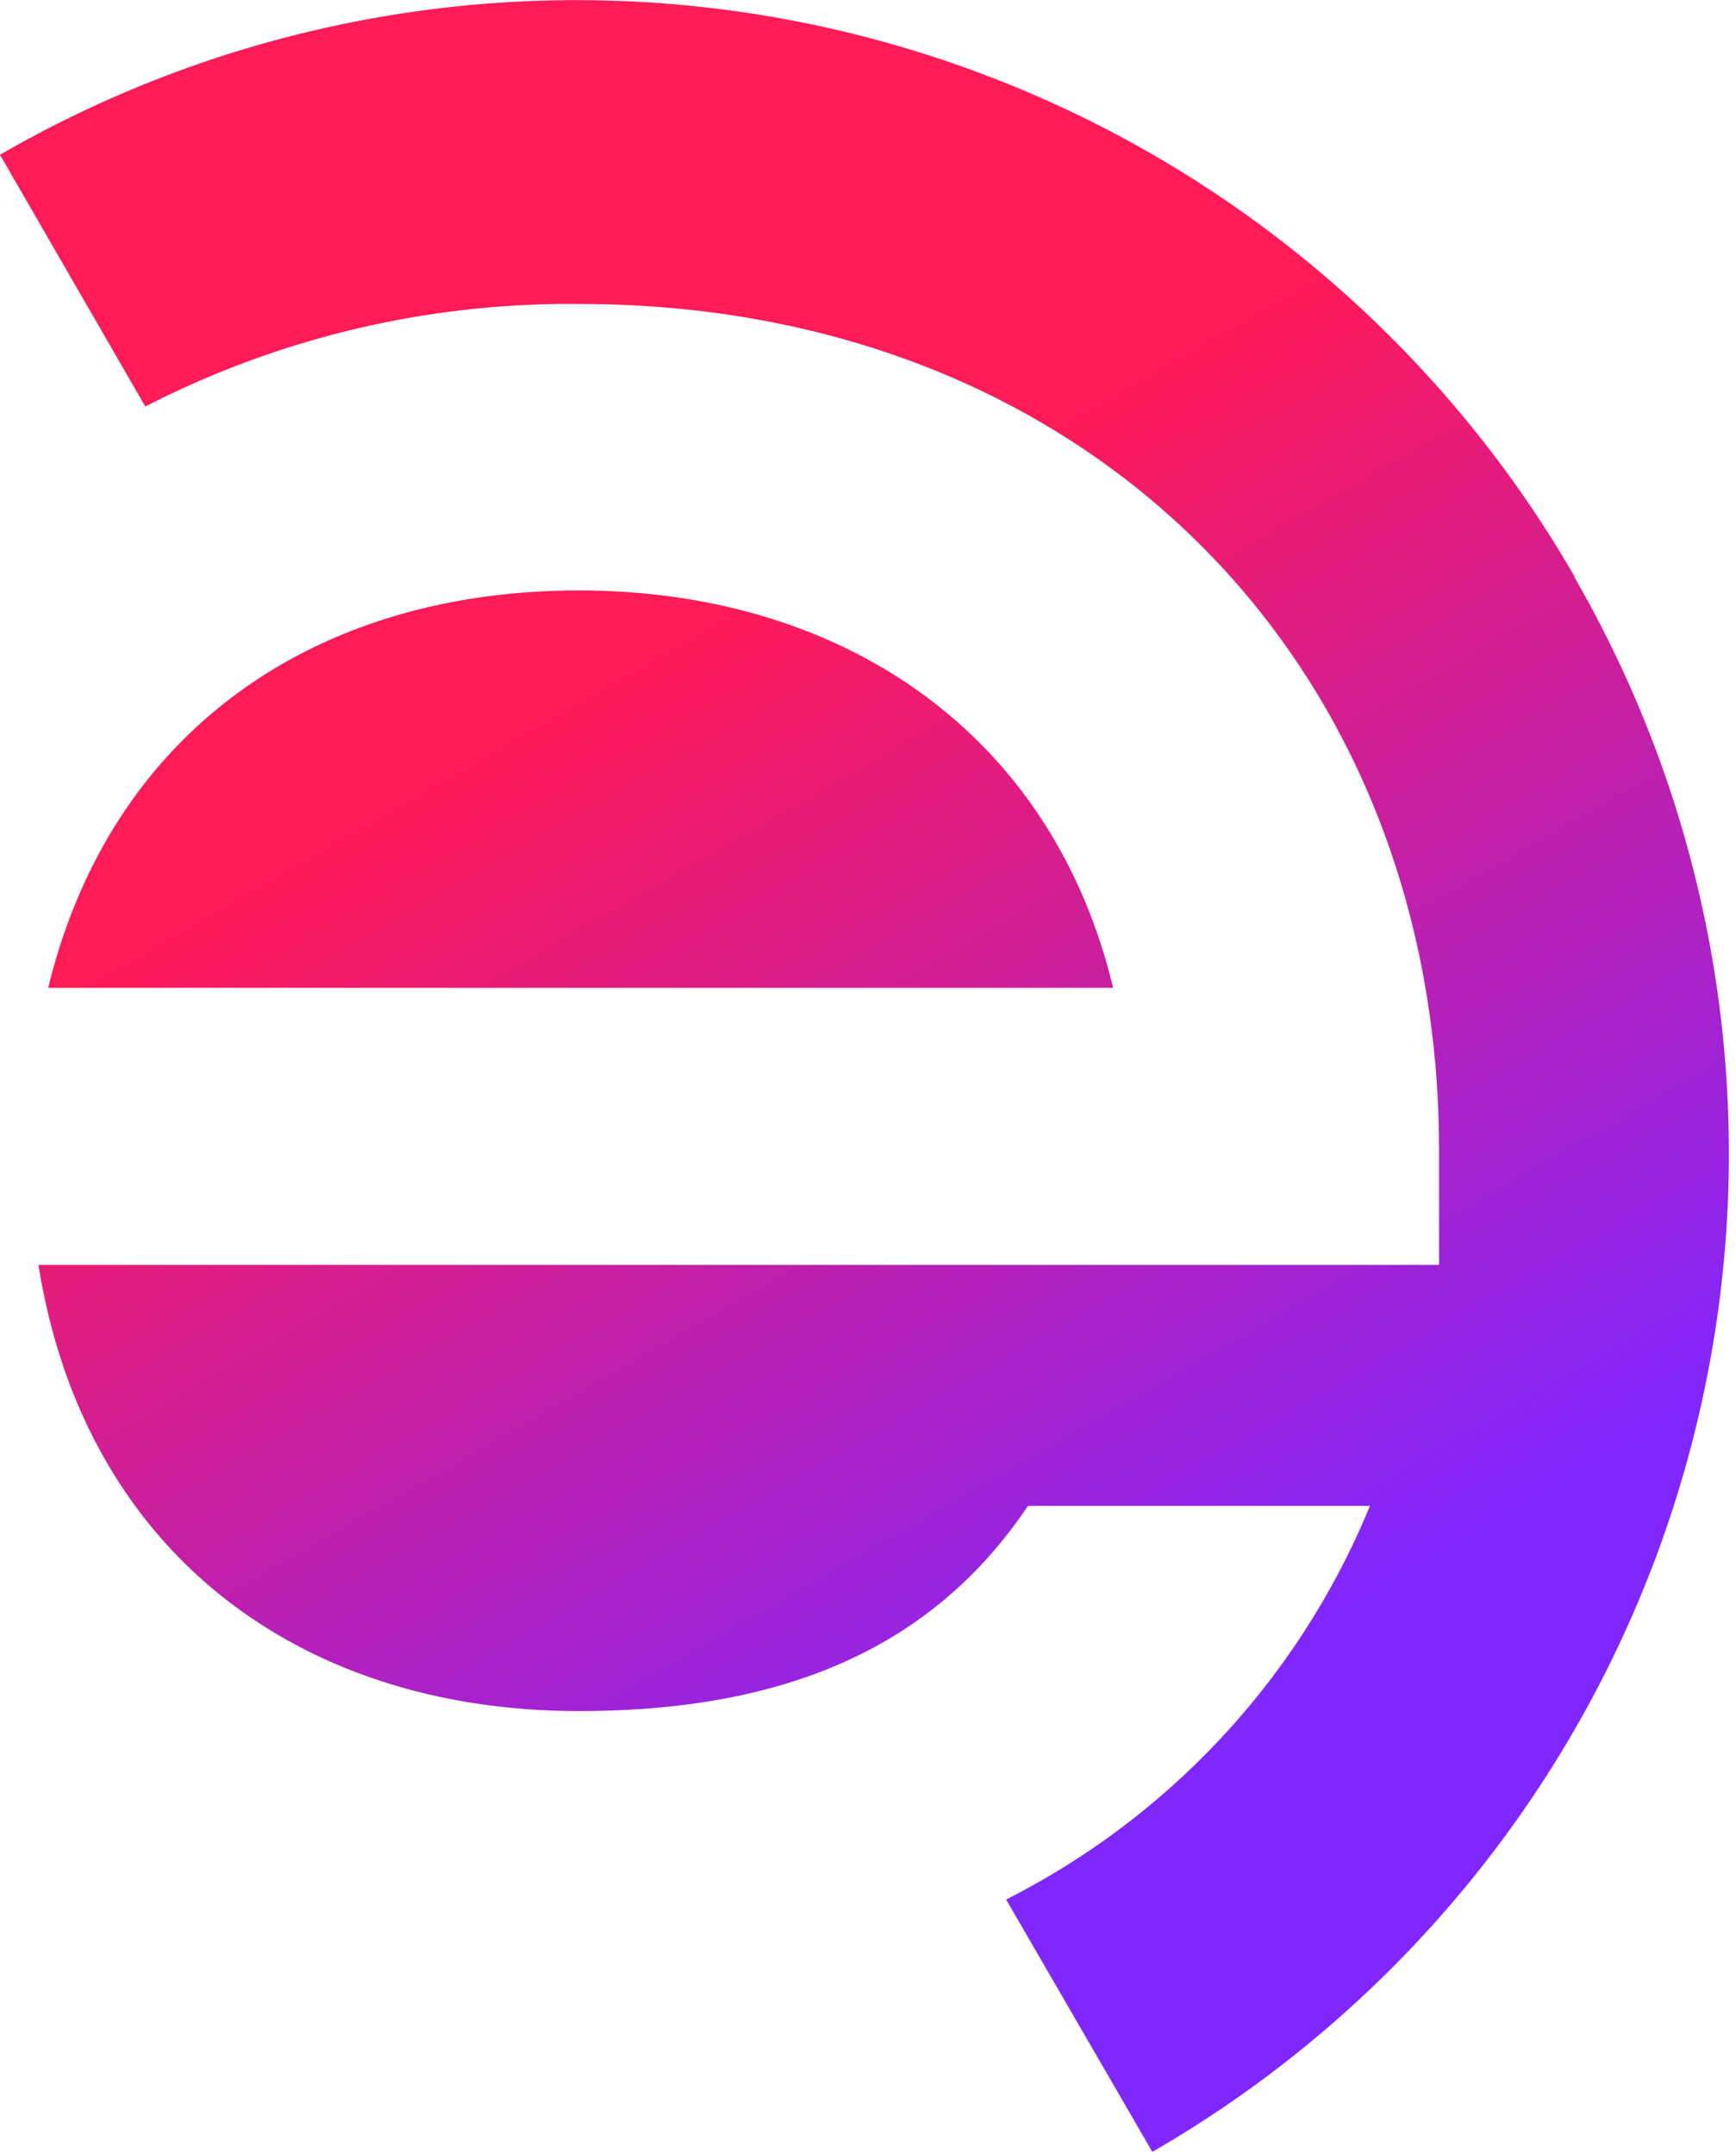
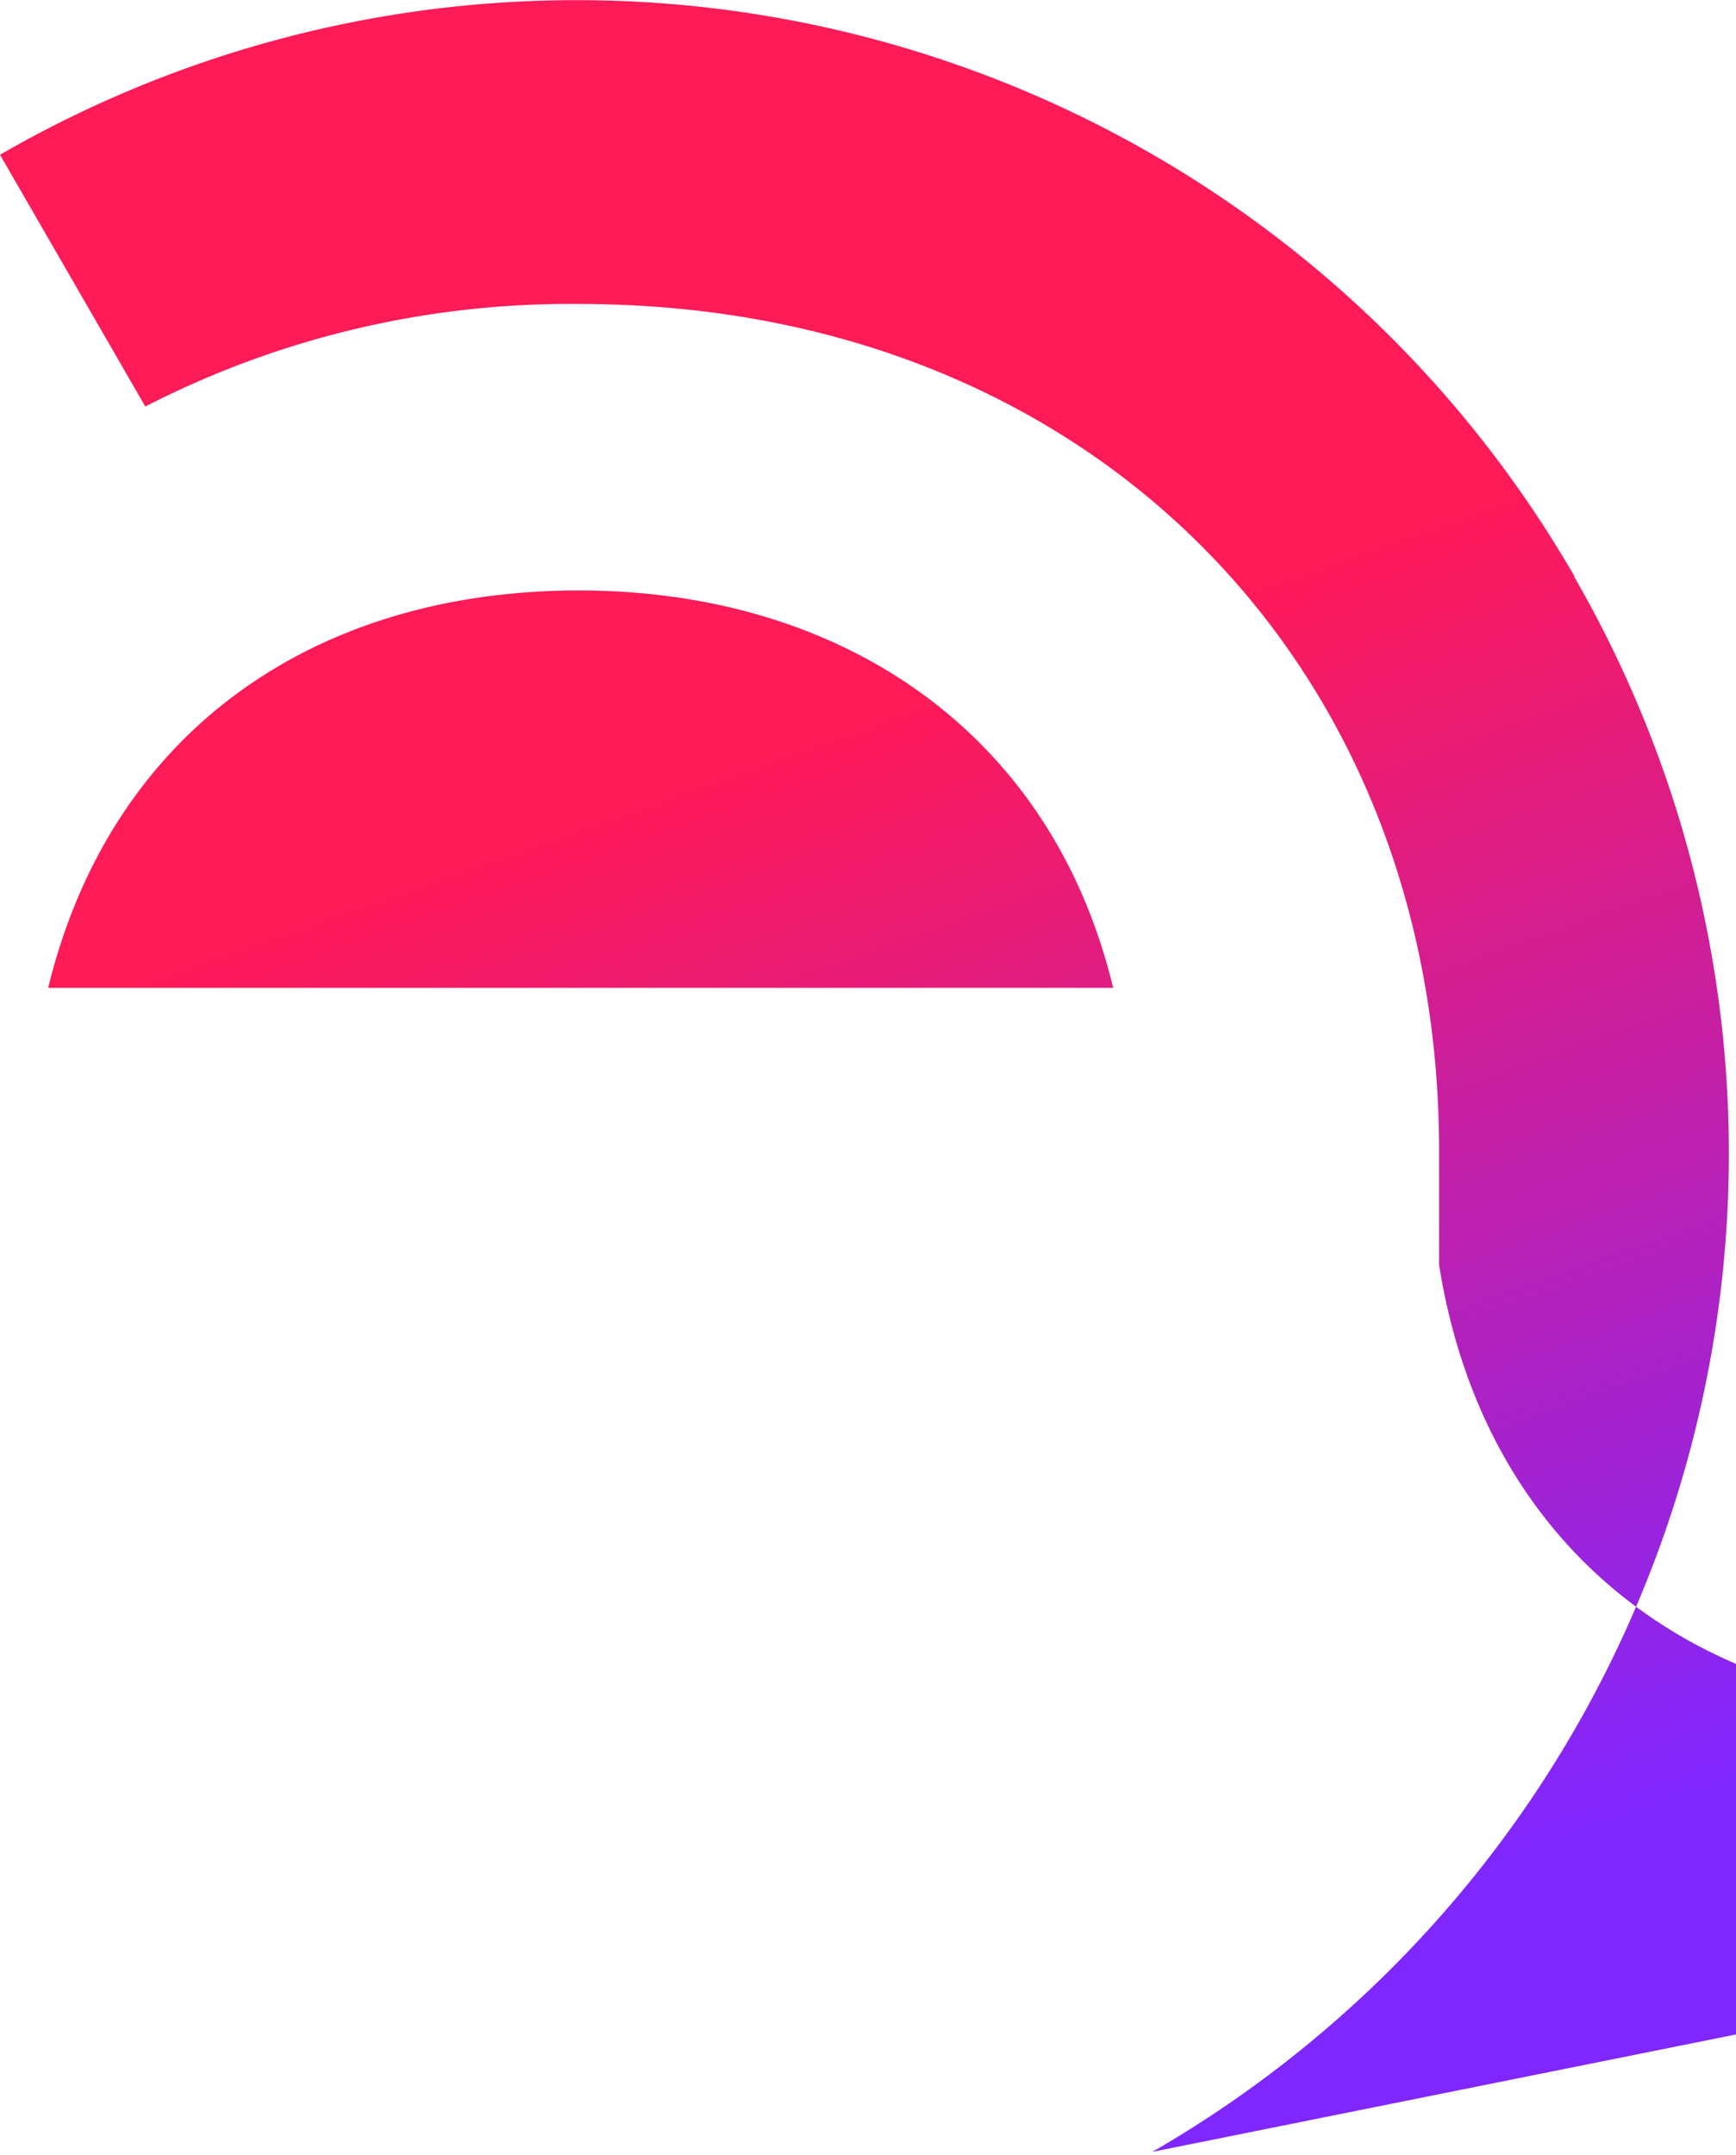
<svg xmlns="http://www.w3.org/2000/svg" viewBox="0 0 116 144">
  <defs>
    <linearGradient id="a" x1="76.645%" x2="28.746%" y1="106.733%" y2="3.492%">
      <stop offset="25%" stop-color="#8026FF" />
      <stop offset="75%" stop-color="#FF1A58" />
    </linearGradient>
  </defs>
-   <path fill="url(#a)" d="M3.22 65.99c4.14-17 17.63-26.55 35.47-26.55 17.41 0 31.56 9.36 35.69 26.55H3.22Zm102-27.47A77 77 0 0 0 0 10.33l9.71 16.82a62 62 0 0 1 29-6.85c33.95 0 57.45 23.94 57.45 56.58v7.62H2.57c3.05 19.15 17.41 29.81 36.12 29.81 13.93 0 23.72-4.35 30-13.71h22.85a51.33 51.33 0 0 1-24.31 26.3L77 143.76a77 77 0 0 0 28.19-105.23l.03-.01Z" transform="translate(0 .01)" />
+   <path fill="url(#a)" d="M3.22 65.99c4.14-17 17.63-26.55 35.47-26.55 17.41 0 31.56 9.36 35.69 26.55H3.22Zm102-27.47A77 77 0 0 0 0 10.33l9.71 16.82a62 62 0 0 1 29-6.85c33.95 0 57.45 23.94 57.45 56.58v7.62c3.05 19.15 17.41 29.81 36.12 29.81 13.93 0 23.72-4.35 30-13.71h22.85a51.33 51.33 0 0 1-24.31 26.3L77 143.76a77 77 0 0 0 28.19-105.23l.03-.01Z" transform="translate(0 .01)" />
</svg>